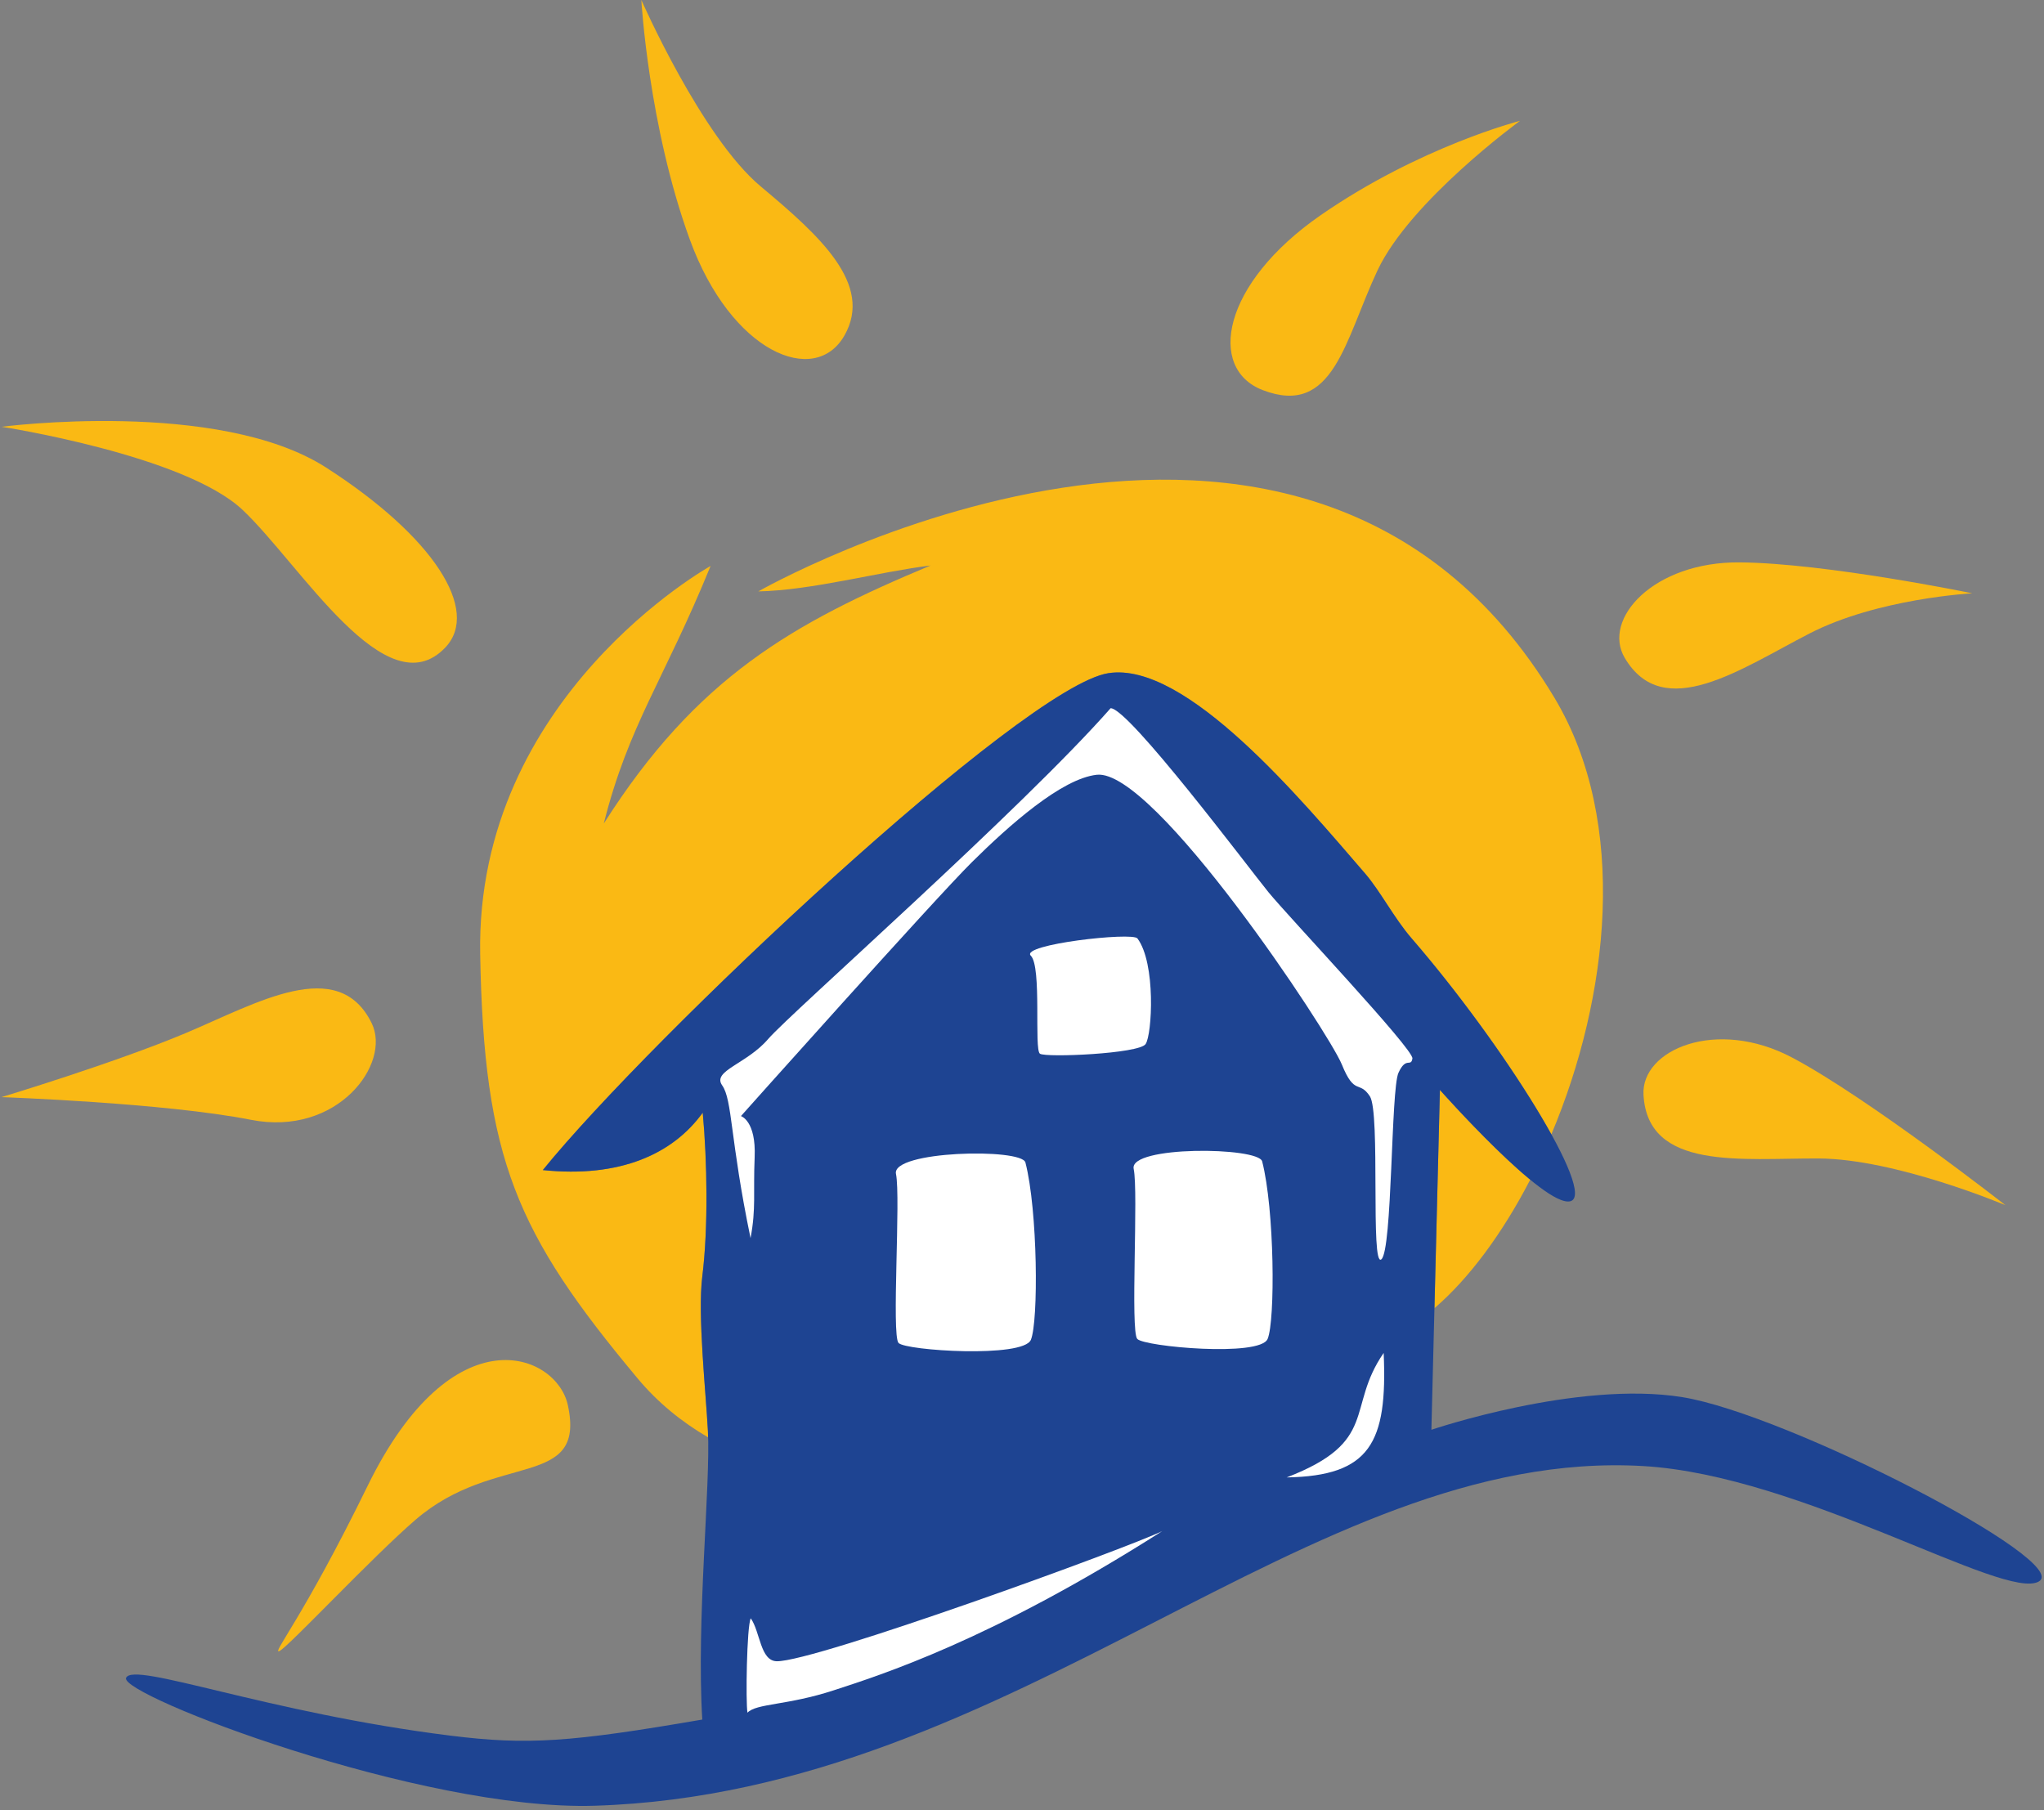
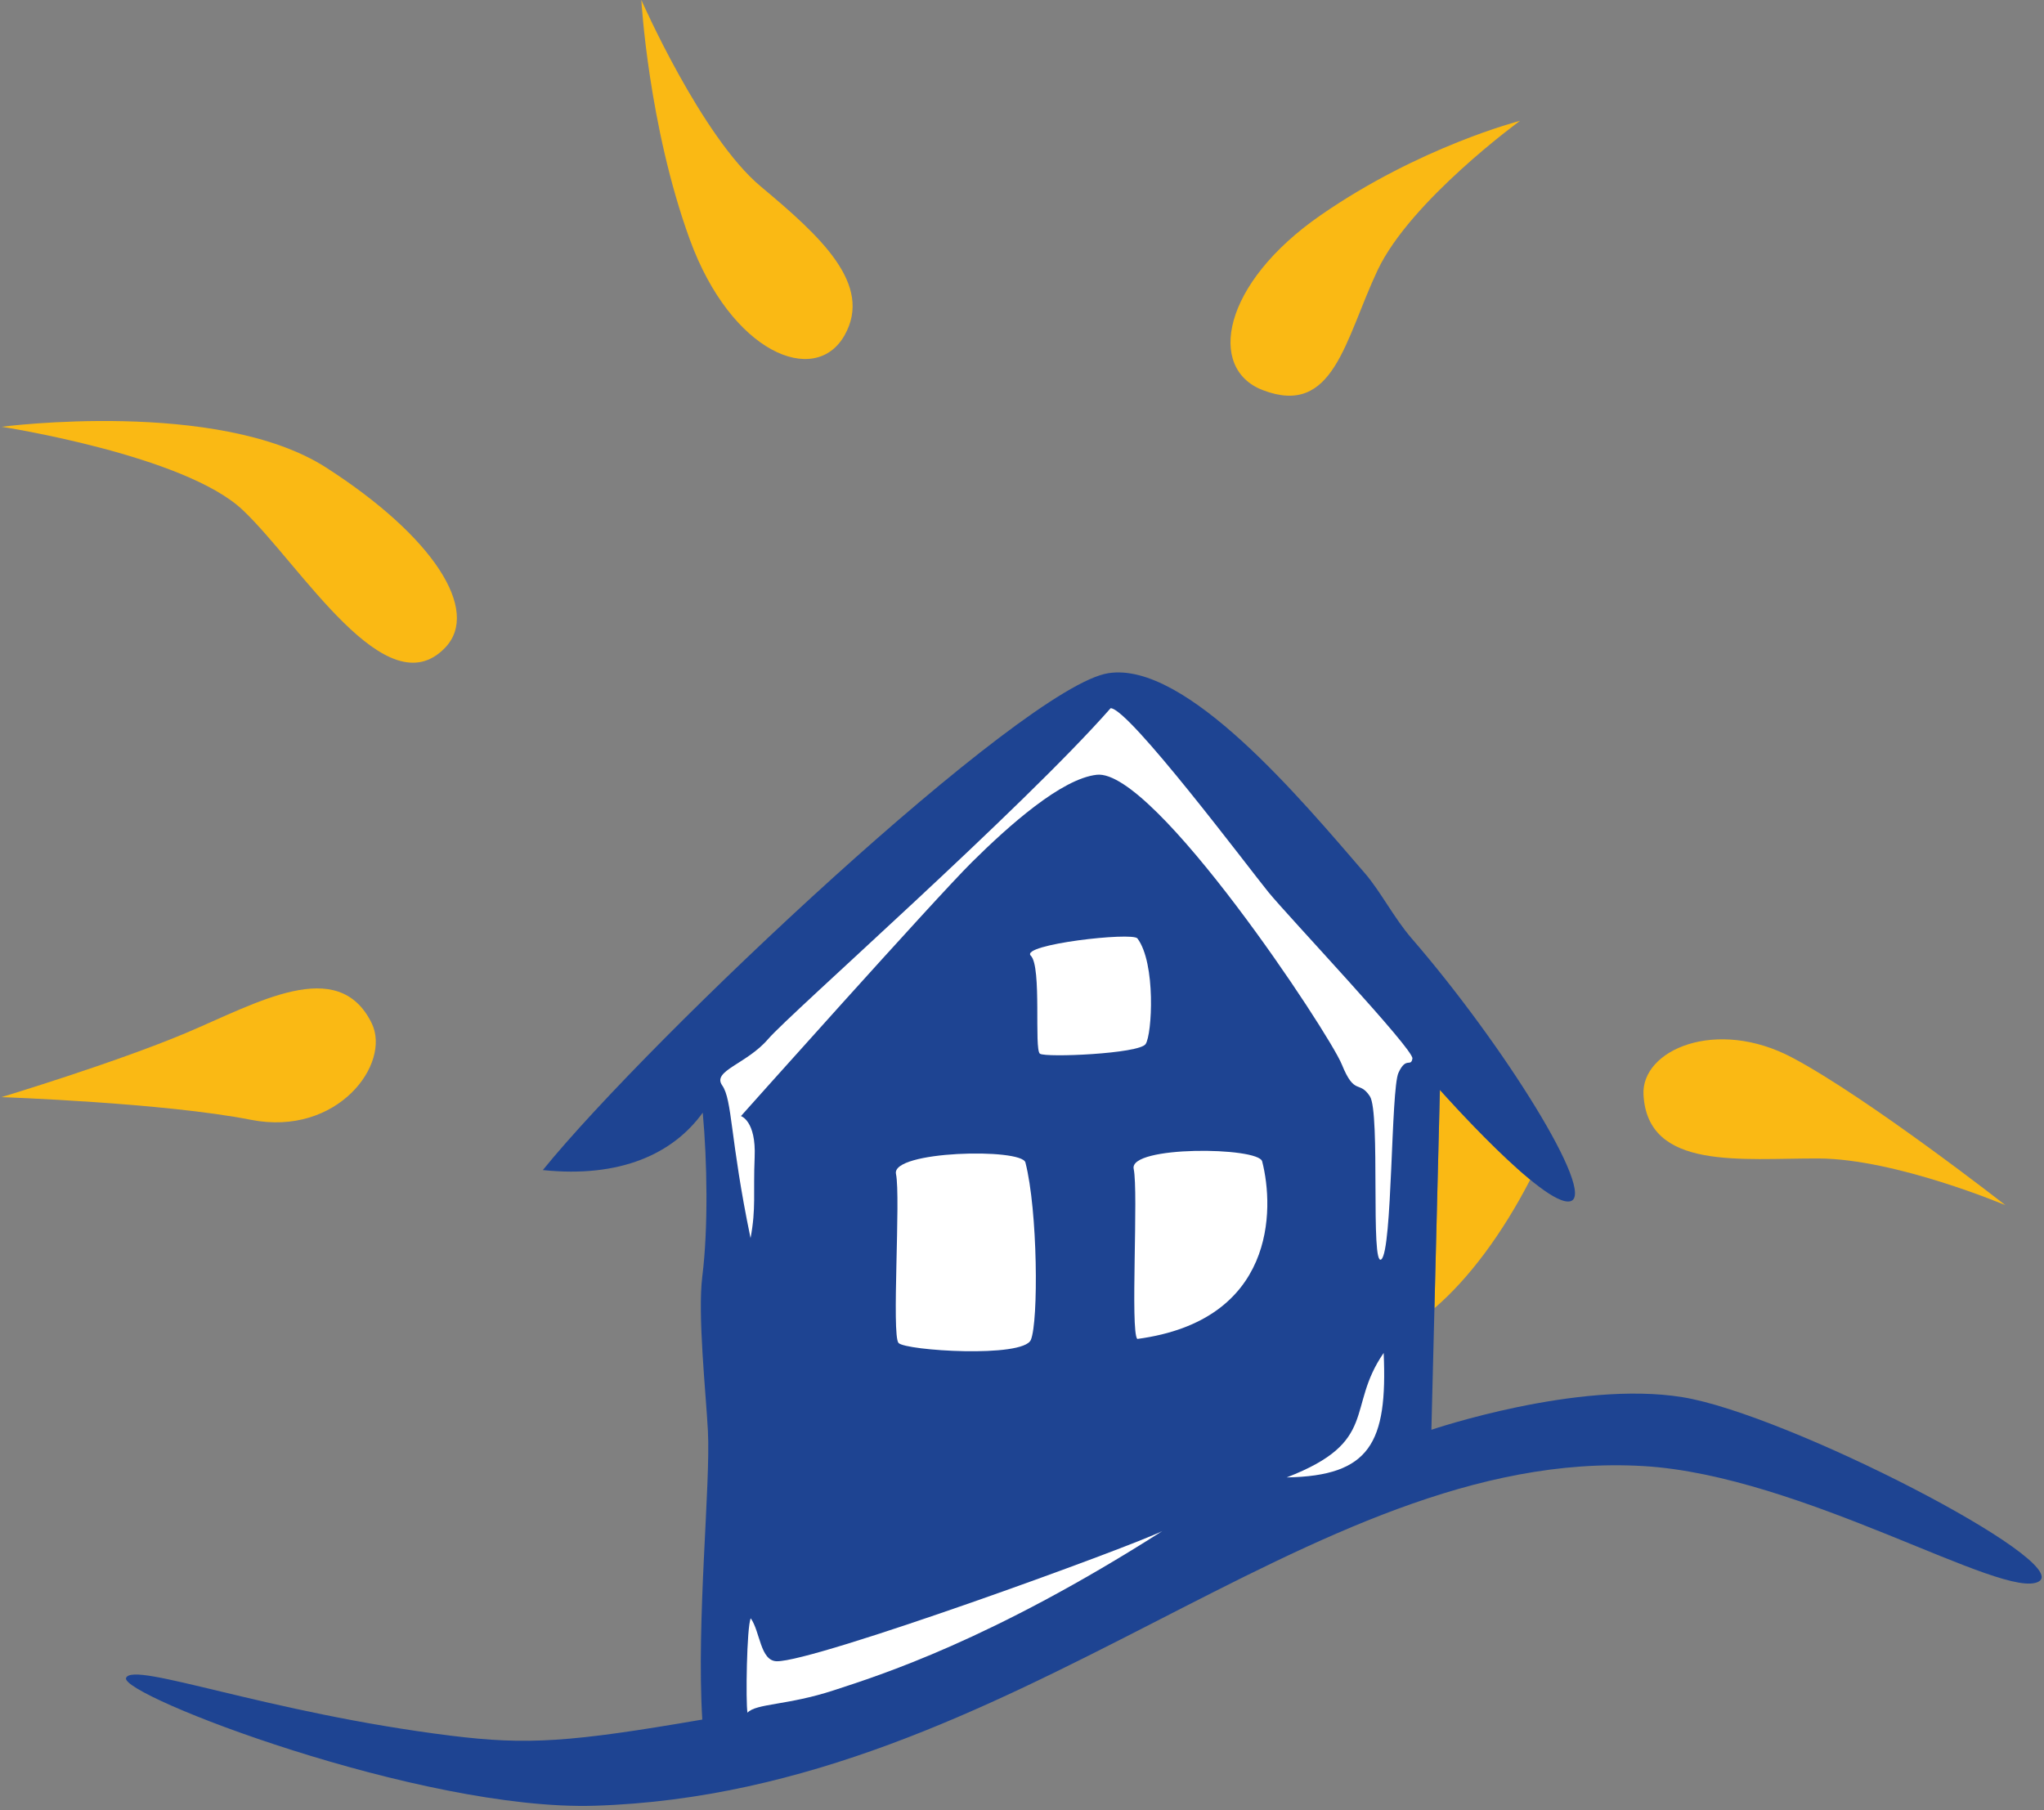
<svg xmlns="http://www.w3.org/2000/svg" width="100%" height="100%" viewBox="0 0 315 279" version="1.1" xml:space="preserve" style="fill-rule:evenodd;clip-rule:evenodd;stroke-linejoin:round;stroke-miterlimit:2;">
  <rect x="0" y="0" width="315" height="279" fill="#808080" stroke="none" />
  <g transform="matrix(1,0,0,1,-49.191,-228.149)">
    <g transform="matrix(4.167,0,0,4.167,-2714.79,110.036)">
      <g transform="matrix(-0.968,0.252,0.252,0.968,732.334,71.073)">
        <path d="M1.744,-4.18C4.091,-6.336 7.087,-5.875 7.418,-4.241C7.979,-1.481 4.498,-1.06 1.744,-0.33C-1.01,0.4 -4.504,3.082 -4.504,3.082C-4.504,3.082 -0.604,-2.023 1.744,-4.18" style="fill:rgb(250,185,20);" />
      </g>
      <g transform="matrix(0.856,-0.518,-0.518,-0.856,696.785,38.332)">
        <path d="M-3.18,-0.906C-1.277,0.154 -2.05,2.718 -2.974,5.412C-3.9,8.107 -3.18,13.594 -3.18,13.594C-3.18,13.594 -5.367,9.474 -6.232,5.092C-7.097,0.713 -5.102,-1.977 -3.18,-0.906" style="fill:rgb(250,185,20);" />
      </g>
      <g transform="matrix(0.723,0.691,0.691,-0.723,707.942,38.957)">
        <path d="M4.124,-1.336C6.721,-0.251 5.039,2.097 4.135,4.799C3.232,7.5 4.124,12.439 4.124,12.439C4.124,12.439 2.107,9.203 1.207,4.83C0.308,0.457 2.093,-2.185 4.124,-1.336" style="fill:rgb(250,185,20);" />
      </g>
      <g transform="matrix(0.445,-0.895,-0.895,-0.445,678.675,43.61)">
        <path d="M-7.286,-4.852C-5.48,-5.403 -3.809,-2.639 -3.292,2.066C-2.774,6.772 -7.286,13.485 -7.286,13.485C-7.286,13.485 -5.207,6.956 -6.073,4.126C-6.937,1.296 -10.324,-3.926 -7.286,-4.852" style="fill:rgb(250,185,20);" />
      </g>
      <g transform="matrix(0.714,-0.7,-0.7,-0.714,729.749,51.291)">
-         <path d="M-0.002,-0.678C2.72,-1.52 5.339,-3.832 5.339,-3.832C5.339,-3.832 2.254,0.757 -0.002,3.007C-2.259,5.259 -5.114,5.081 -5.512,3.461C-6.185,0.727 -2.724,0.165 -0.002,-0.678" style="fill:rgb(250,185,20);" />
-       </g>
+         </g>
      <g transform="matrix(-0.196,-0.981,-0.981,0.196,668.479,60.838)">
        <path d="M-6.923,-7.352C-4.201,-6.63 -5.369,-3.323 -5.937,-0.531C-6.505,2.26 -6.923,6.606 -6.923,6.606C-6.923,6.606 -8.306,0.744 -9.552,-2.274C-10.797,-5.293 -8.535,-7.78 -6.923,-7.352" style="fill:rgb(250,185,20);" />
      </g>
      <g transform="matrix(-0.574,0.819,0.819,0.574,680.364,81.302)">
-         <path d="M3.632,-1.689C9.038,-0.836 10.809,-1.032 10.497,-0.853C10.185,-0.672 5.703,-0.044 3.632,0.481C-0.144,1.439 -0.889,5.025 -3.072,2.655C-4.394,1.22 -3.465,-2.81 3.632,-1.689" style="fill:rgb(250,185,20);" />
-       </g>
+         </g>
      <g transform="matrix(1,0,0,1,716.555,76.731)">
        <path d="M0,-8.073L-0.202,0C1.078,-1.098 2.311,-2.764 3.34,-4.754C1.876,-5.956 0,-8.073 0,-8.073" style="fill:rgb(250,185,20);" />
      </g>
      <g transform="matrix(1,0,0,1,691.347,69.977)">
-         <path d="M0,-19.758C1.99,-19.799 4.416,-20.475 6.37,-20.716C1.259,-18.581 -2.283,-16.573 -5.715,-11.172C-4.792,-14.831 -3.487,-16.476 -1.765,-20.698C-1.765,-20.698 -10.456,-15.877 -10.286,-6.346C-10.151,1.229 -8.959,3.971 -4.454,9.362C-3.71,10.252 -2.83,10.963 -1.856,11.531C-1.859,11.448 -1.86,11.36 -1.864,11.285C-1.938,9.876 -2.249,6.993 -2.072,5.578C-1.848,3.795 -1.89,1.308 -2.055,-0.479C-3.152,1.044 -5.109,1.944 -7.969,1.645C-3.996,-3.255 9.784,-16.233 12.943,-16.733C15.82,-17.188 20.094,-12.042 22.444,-9.321C23.008,-8.666 23.515,-7.672 24.161,-6.926C26.186,-4.584 28.214,-1.695 29.328,0.327C31.465,-4.736 32.212,-11.21 29.442,-15.827C20.165,-31.289 0,-19.758 0,-19.758" style="fill:rgb(250,185,20);" />
-       </g>
+         </g>
      <g transform="matrix(1,0,0,1,685.3,52.99)">
        <path d="M0,42.143C-6.437,42.344 -17.598,38.045 -17.335,37.415C-17.072,36.785 -12.152,38.702 -5.327,39.552C-2.489,39.905 -0.908,39.796 3.975,38.956C3.753,35.253 4.288,30.282 4.183,28.272C4.109,26.863 3.798,23.98 3.976,22.565C4.199,20.782 4.157,18.294 3.992,16.508C2.896,18.031 0.939,18.931 -1.922,18.632C2.052,13.732 15.831,0.754 18.991,0.254C21.867,-0.201 26.141,4.945 28.491,7.666C29.055,8.321 29.562,9.314 30.208,10.061C33.62,14.005 37.056,19.521 36.083,19.784C35.128,20.041 31.255,15.667 31.255,15.667L30.94,28.238C30.94,28.238 36.335,26.402 40.222,27.031C44.11,27.661 54.668,33.113 53.407,33.848C52.145,34.584 44.653,29.923 38.779,29.58C26.366,28.856 15.626,41.654 0,42.143" style="fill:rgb(30,68,146);" />
      </g>
      <g transform="matrix(1,0,0,1,710.888,78.386)">
        <path d="M0,4.604L0.001,4.604C3.085,4.549 3.734,3.329 3.587,0C2.182,2.033 3.441,3.278 0,4.604" style="fill:white;" />
      </g>
      <g transform="matrix(-0.786,0.619,0.619,0.786,711.636,75.465)">
-         <path d="M2.626,-7.015C3.016,-6.227 6.442,-2.379 6.412,-1.992C6.382,-1.605 3.269,1.345 2.626,0.988C1.982,0.631 -0.534,-2.61 -1.276,-4.293C-1.5,-4.802 2.235,-7.803 2.626,-7.015" style="fill:white;" />
+         <path d="M2.626,-7.015C3.016,-6.227 6.442,-2.379 6.412,-1.992C1.982,0.631 -0.534,-2.61 -1.276,-4.293C-1.5,-4.802 2.235,-7.803 2.626,-7.015" style="fill:white;" />
      </g>
      <g transform="matrix(0.818,0.575,0.575,-0.818,695.067,76.001)">
        <path d="M2.359,-0.806C2.738,-0.888 6.454,1.383 6.297,2.103C6.14,2.821 3.758,6.162 2.359,7.355C1.935,7.716 -1.956,4.855 -1.314,4.255C-0.671,3.654 1.979,-0.723 2.359,-0.806" style="fill:white;" />
      </g>
      <g transform="matrix(0.61,-0.792,-0.792,-0.61,706.282,64.558)">
        <path d="M-2.279,-0.983C-1.848,-0.958 0.325,0.538 0.634,1.641C0.718,1.937 -2.204,4.957 -2.279,4.377C-2.354,3.797 -4.964,2.166 -4.946,1.896C-4.927,1.626 -2.711,-1.007 -2.279,-0.983" style="fill:white;" />
      </g>
      <g transform="matrix(1,0,0,1,710.209,68.463)">
        <path d="M0,-7.125C-0.733,-8.027 -5.156,-13.924 -5.832,-13.924C-9.127,-10.178 -17.69,-2.629 -18.493,-1.693C-19.295,-0.756 -20.58,-0.516 -20.198,0.026C-19.816,0.568 -19.912,2 -19.149,5.675C-18.94,4.566 -19.054,4.037 -18.997,2.684C-18.94,1.331 -19.504,1.162 -19.504,1.162C-19.504,1.162 -12.328,-6.878 -10.962,-8.23C-9.596,-9.583 -7.65,-11.319 -6.344,-11.462C-4.22,-11.697 2.242,-1.921 2.719,-0.746C3.196,0.429 3.357,-0.177 3.756,0.43C4.154,1.037 3.769,6.799 4.18,6.461C4.592,6.122 4.531,0.182 4.813,-0.438C5.095,-1.059 5.273,-0.629 5.329,-0.967C5.385,-1.306 0.733,-6.223 0,-7.125" style="fill:white;" />
      </g>
      <g transform="matrix(1,0,0,1,691.068,88.465)">
        <path d="M0,-0.264C-0.149,0.026 -0.191,2.867 -0.121,3.227C0.2,2.88 1.351,2.962 3.069,2.399C4.788,1.837 8.882,0.552 15.22,-3.491C13.996,-2.885 2.349,1.355 0.959,1.324C0.35,1.31 0.351,0.235 0,-0.264" style="fill:white;" />
      </g>
    </g>
  </g>
</svg>